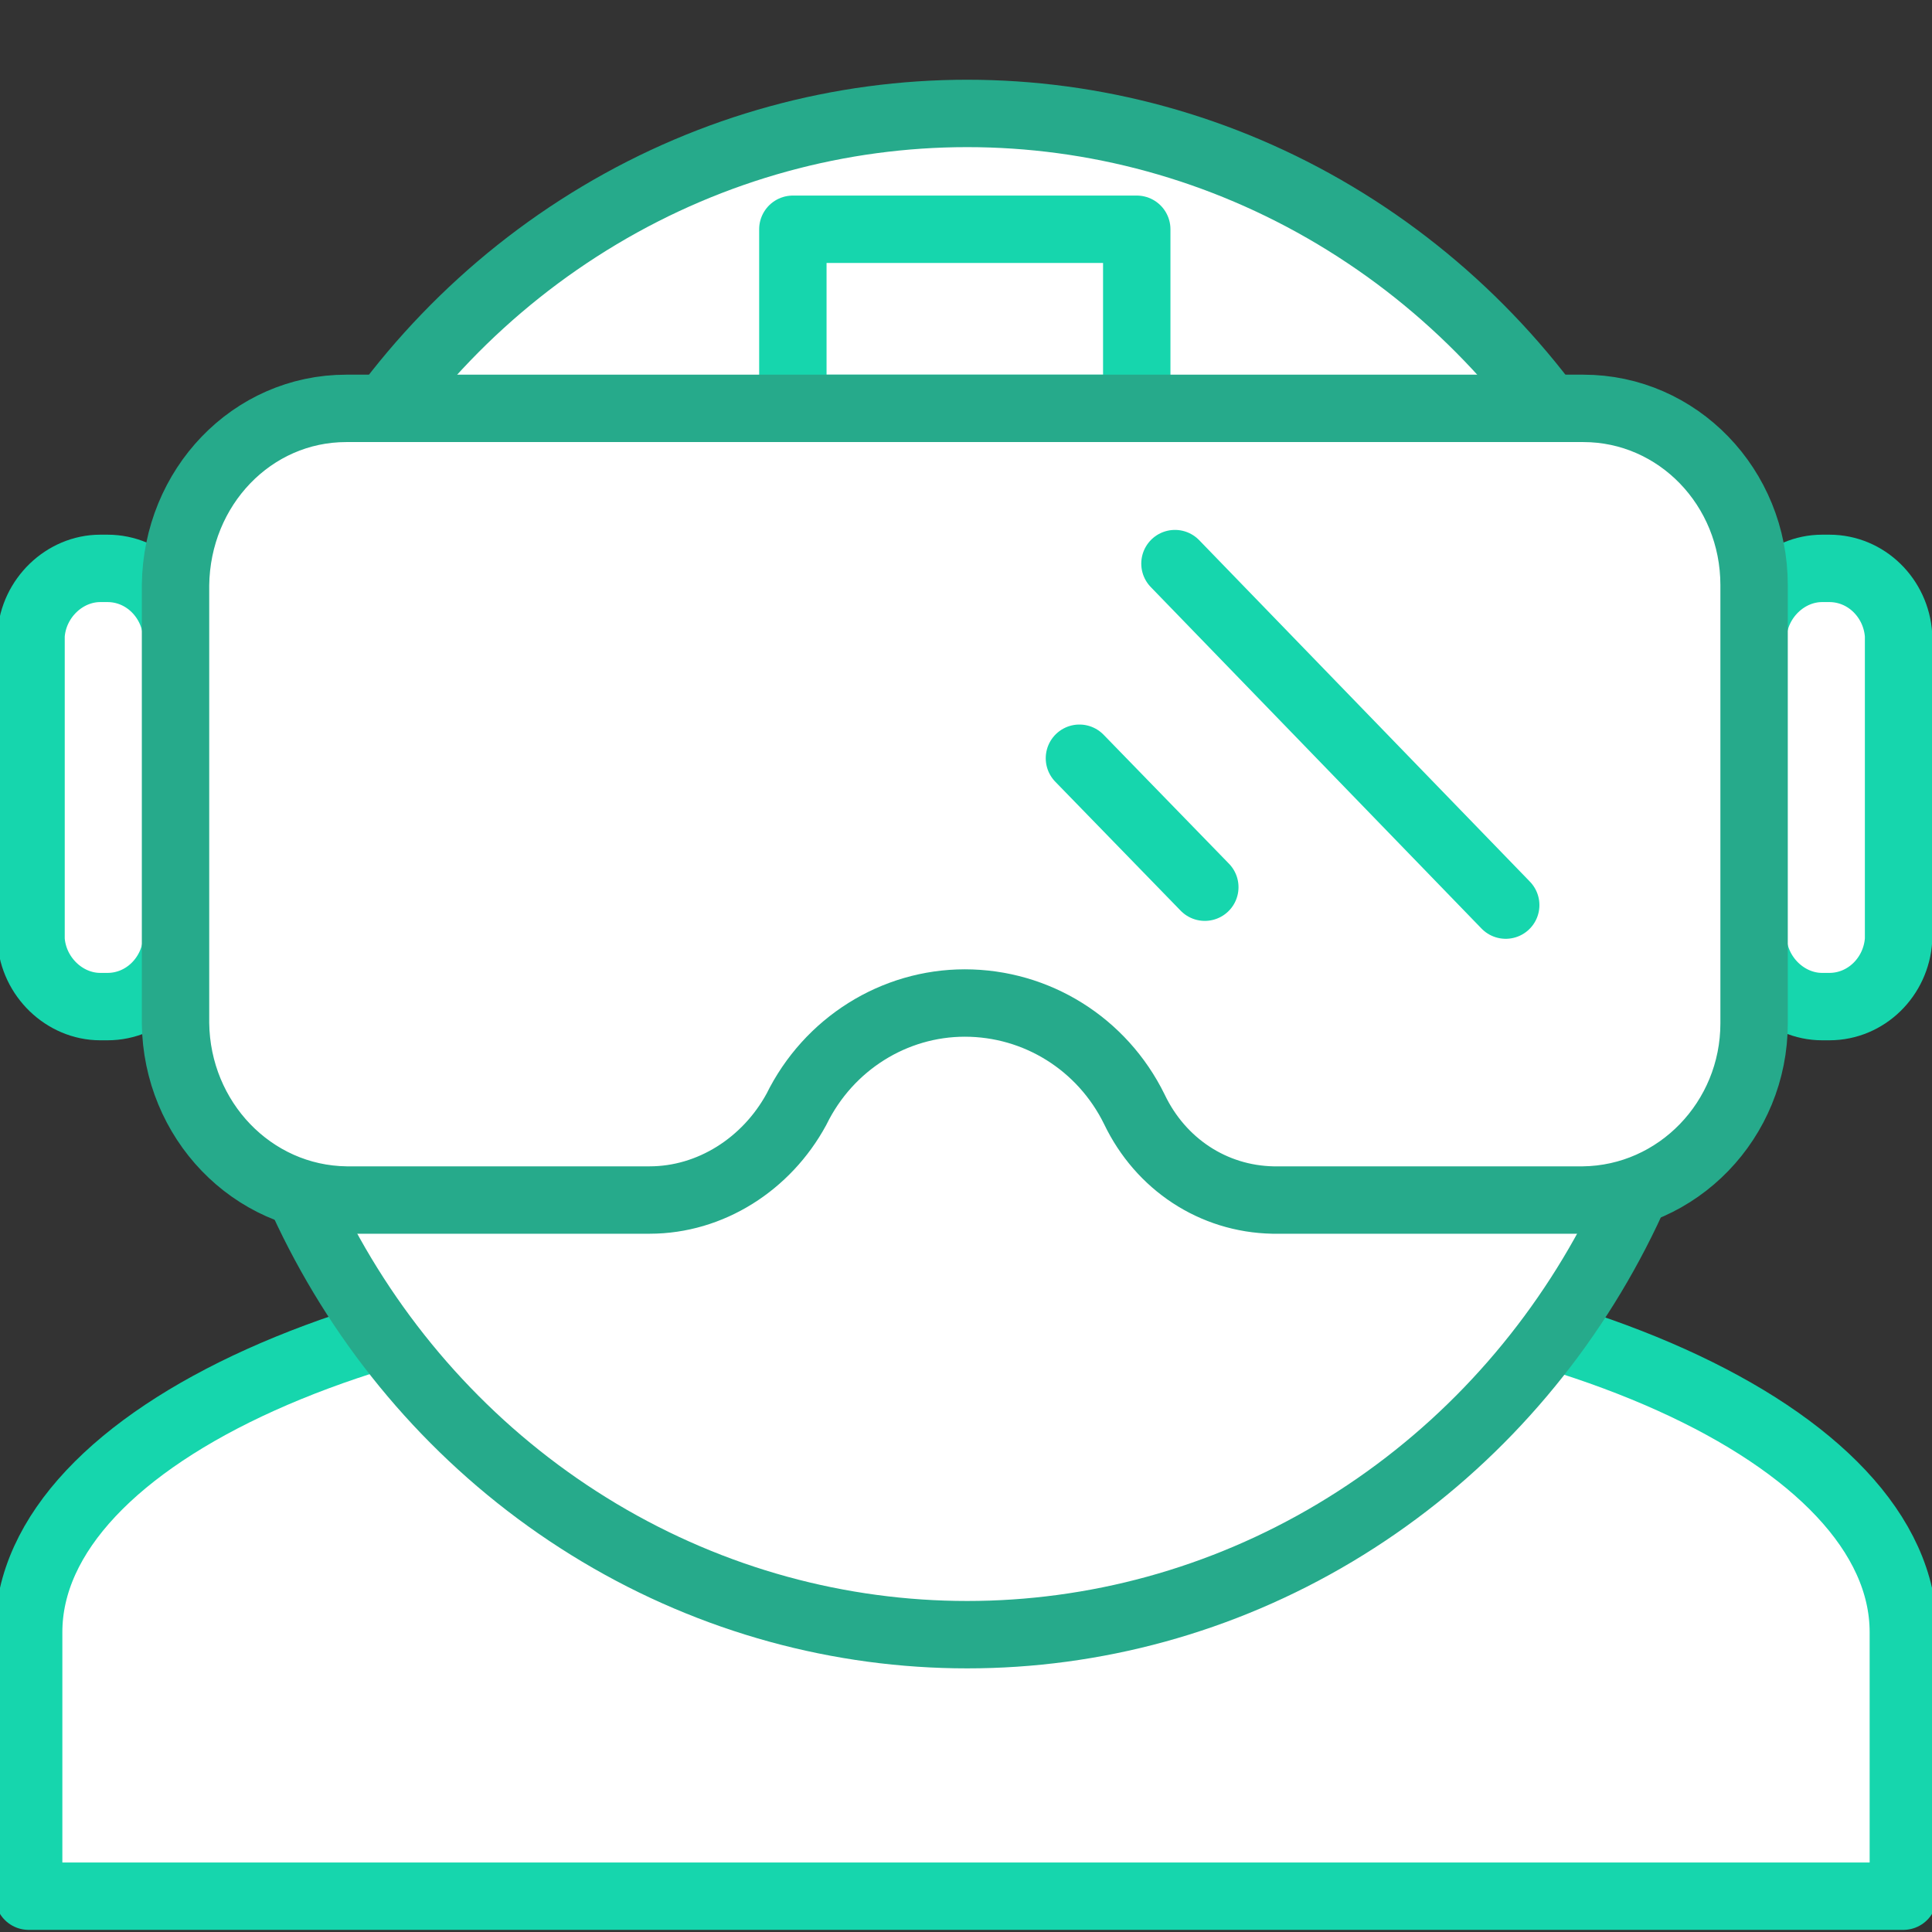
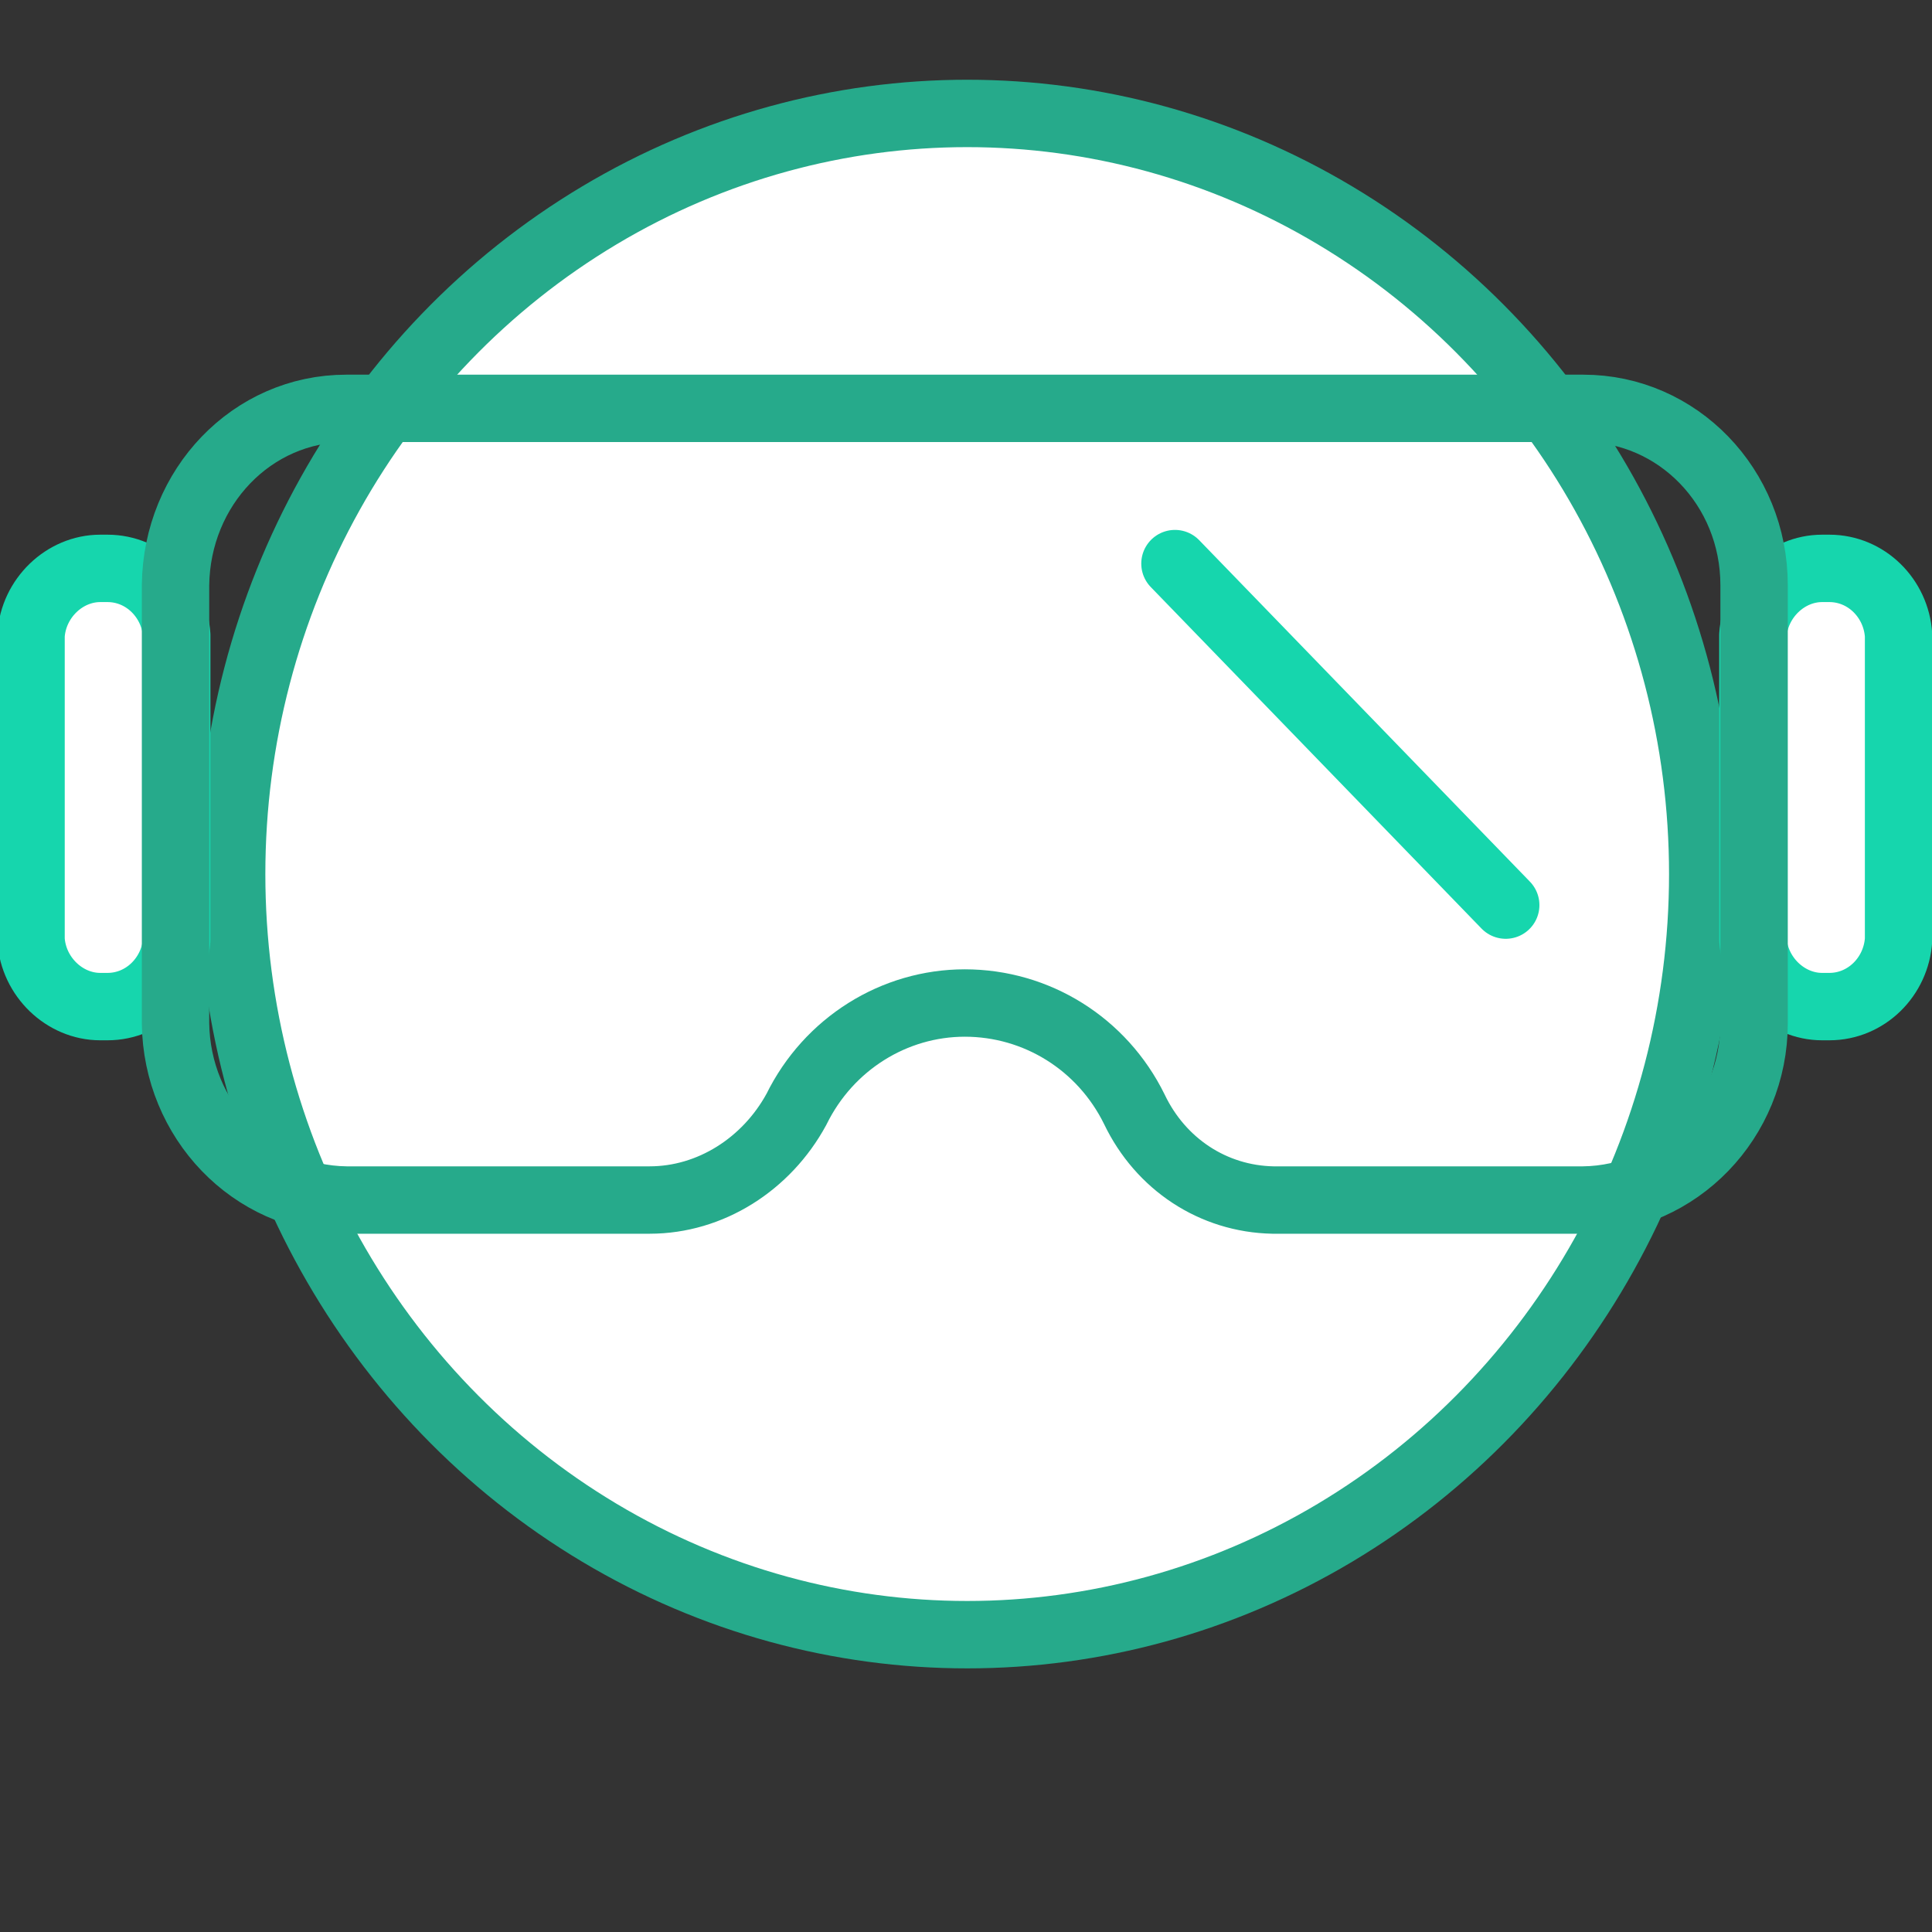
<svg xmlns="http://www.w3.org/2000/svg" xml:space="preserve" width="16.183mm" height="16.183mm" version="1.1" style="shape-rendering:geometricPrecision; text-rendering:geometricPrecision; image-rendering:optimizeQuality; fill-rule:evenodd; clip-rule:evenodd" viewBox="0 0 1618 1618" data-name="Ikony">
  <rect x="0" y="0" width="1618" height="1618" fill="#333333" stroke="none" />
  <defs>
    <style type="text/css">
   
    .str0 {stroke:#16D6AD;stroke-width:56.44;stroke-linecap:round;stroke-linejoin:round}
    .str1 {stroke:#26AA8B;stroke-width:56.44;stroke-linecap:round;stroke-linejoin:round}
    .fil1 {fill:none}
    .fil0 {fill:white}
   
  </style>
  </defs>
  <g id="Warstwa_x0020_1">
-     <path class="fil0 str0" d="M687 1068l244 0c366,0 663,134 663,299l0 221 -1570 0 0 -221c0,-165 297,-299 663,-299 0,0 0,0 0,0l0 0z" />
    <ellipse class="fil0 str1" cx="810" cy="732" rx="616" ry="637" />
    <g id="_1555952477936">
-       <rect class="fil0 str0" x="664" y="192" width="288" height="150" />
-       <path class="fil0 str0" d="M87 843l0 0c1,0 2,0 3,0 31,0 56,-25 58,-56l0 -255c-2,-31 -27,-56 -58,-56 -1,0 -2,0 -3,0l0 0c-1,0 -2,0 -3,0 -30,0 -56,25 -58,56l0 255c2,31 28,56 58,56 1,0 2,0 3,0l0 0z" />
+       <path class="fil0 str0" d="M87 843l0 0c1,0 2,0 3,0 31,0 56,-25 58,-56l0 -255c-2,-31 -27,-56 -58,-56 -1,0 -2,0 -3,0l0 0c-1,0 -2,0 -3,0 -30,0 -56,25 -58,56l0 255c2,31 28,56 58,56 1,0 2,0 3,0z" />
      <path class="fil0 str0" d="M1529 843l0 0c1,0 2,0 3,0 31,0 56,-25 58,-56l0 -255c-2,-31 -27,-56 -58,-56 -1,0 -2,0 -3,0l0 0c-1,0 -2,0 -3,0 -30,0 -56,25 -58,56l0 255c2,31 28,56 58,56 1,0 2,0 3,0l0 0z" />
      <g>
-         <path class="fil0" d="M934 342l392 0c79,0 143,66 143,148l0 367c0,81 -64,147 -143,148l-260 0c-50,-1 -94,-30 -116,-76 -27,-55 -82,-89 -142,-89 -59,0 -114,34 -141,89 -25,46 -72,76 -123,76 -1,0 -1,0 -1,0l-253 0c-79,-1 -142,-67 -143,-148l0 -367c1,-82 64,-148 143,-148l717 0 -73 0zm0 0l0 0 0 0z" />
        <path id="1" class="fil1 str1" d="M934 342l392 0c79,0 143,66 143,148l0 367c0,81 -64,147 -143,148l-260 0c-50,-1 -94,-30 -116,-76 -27,-55 -82,-89 -142,-89 -59,0 -114,34 -141,89 -25,46 -72,76 -123,76 -1,0 -1,0 -1,0l-253 0c-79,-1 -142,-67 -143,-148l0 -367c1,-82 64,-148 143,-148l717 0m-73 0l0 0 0 0z" />
      </g>
-       <line class="fil1 str0" x1="904" y1="635" x2="1009" y2="743" />
      <line class="fil1 str0" x1="984" y1="472" x2="1261" y2="758" />
    </g>
  </g>
  <rect class="fil1" x="-108" y="-108" width="1834" height="1834" />
</svg>